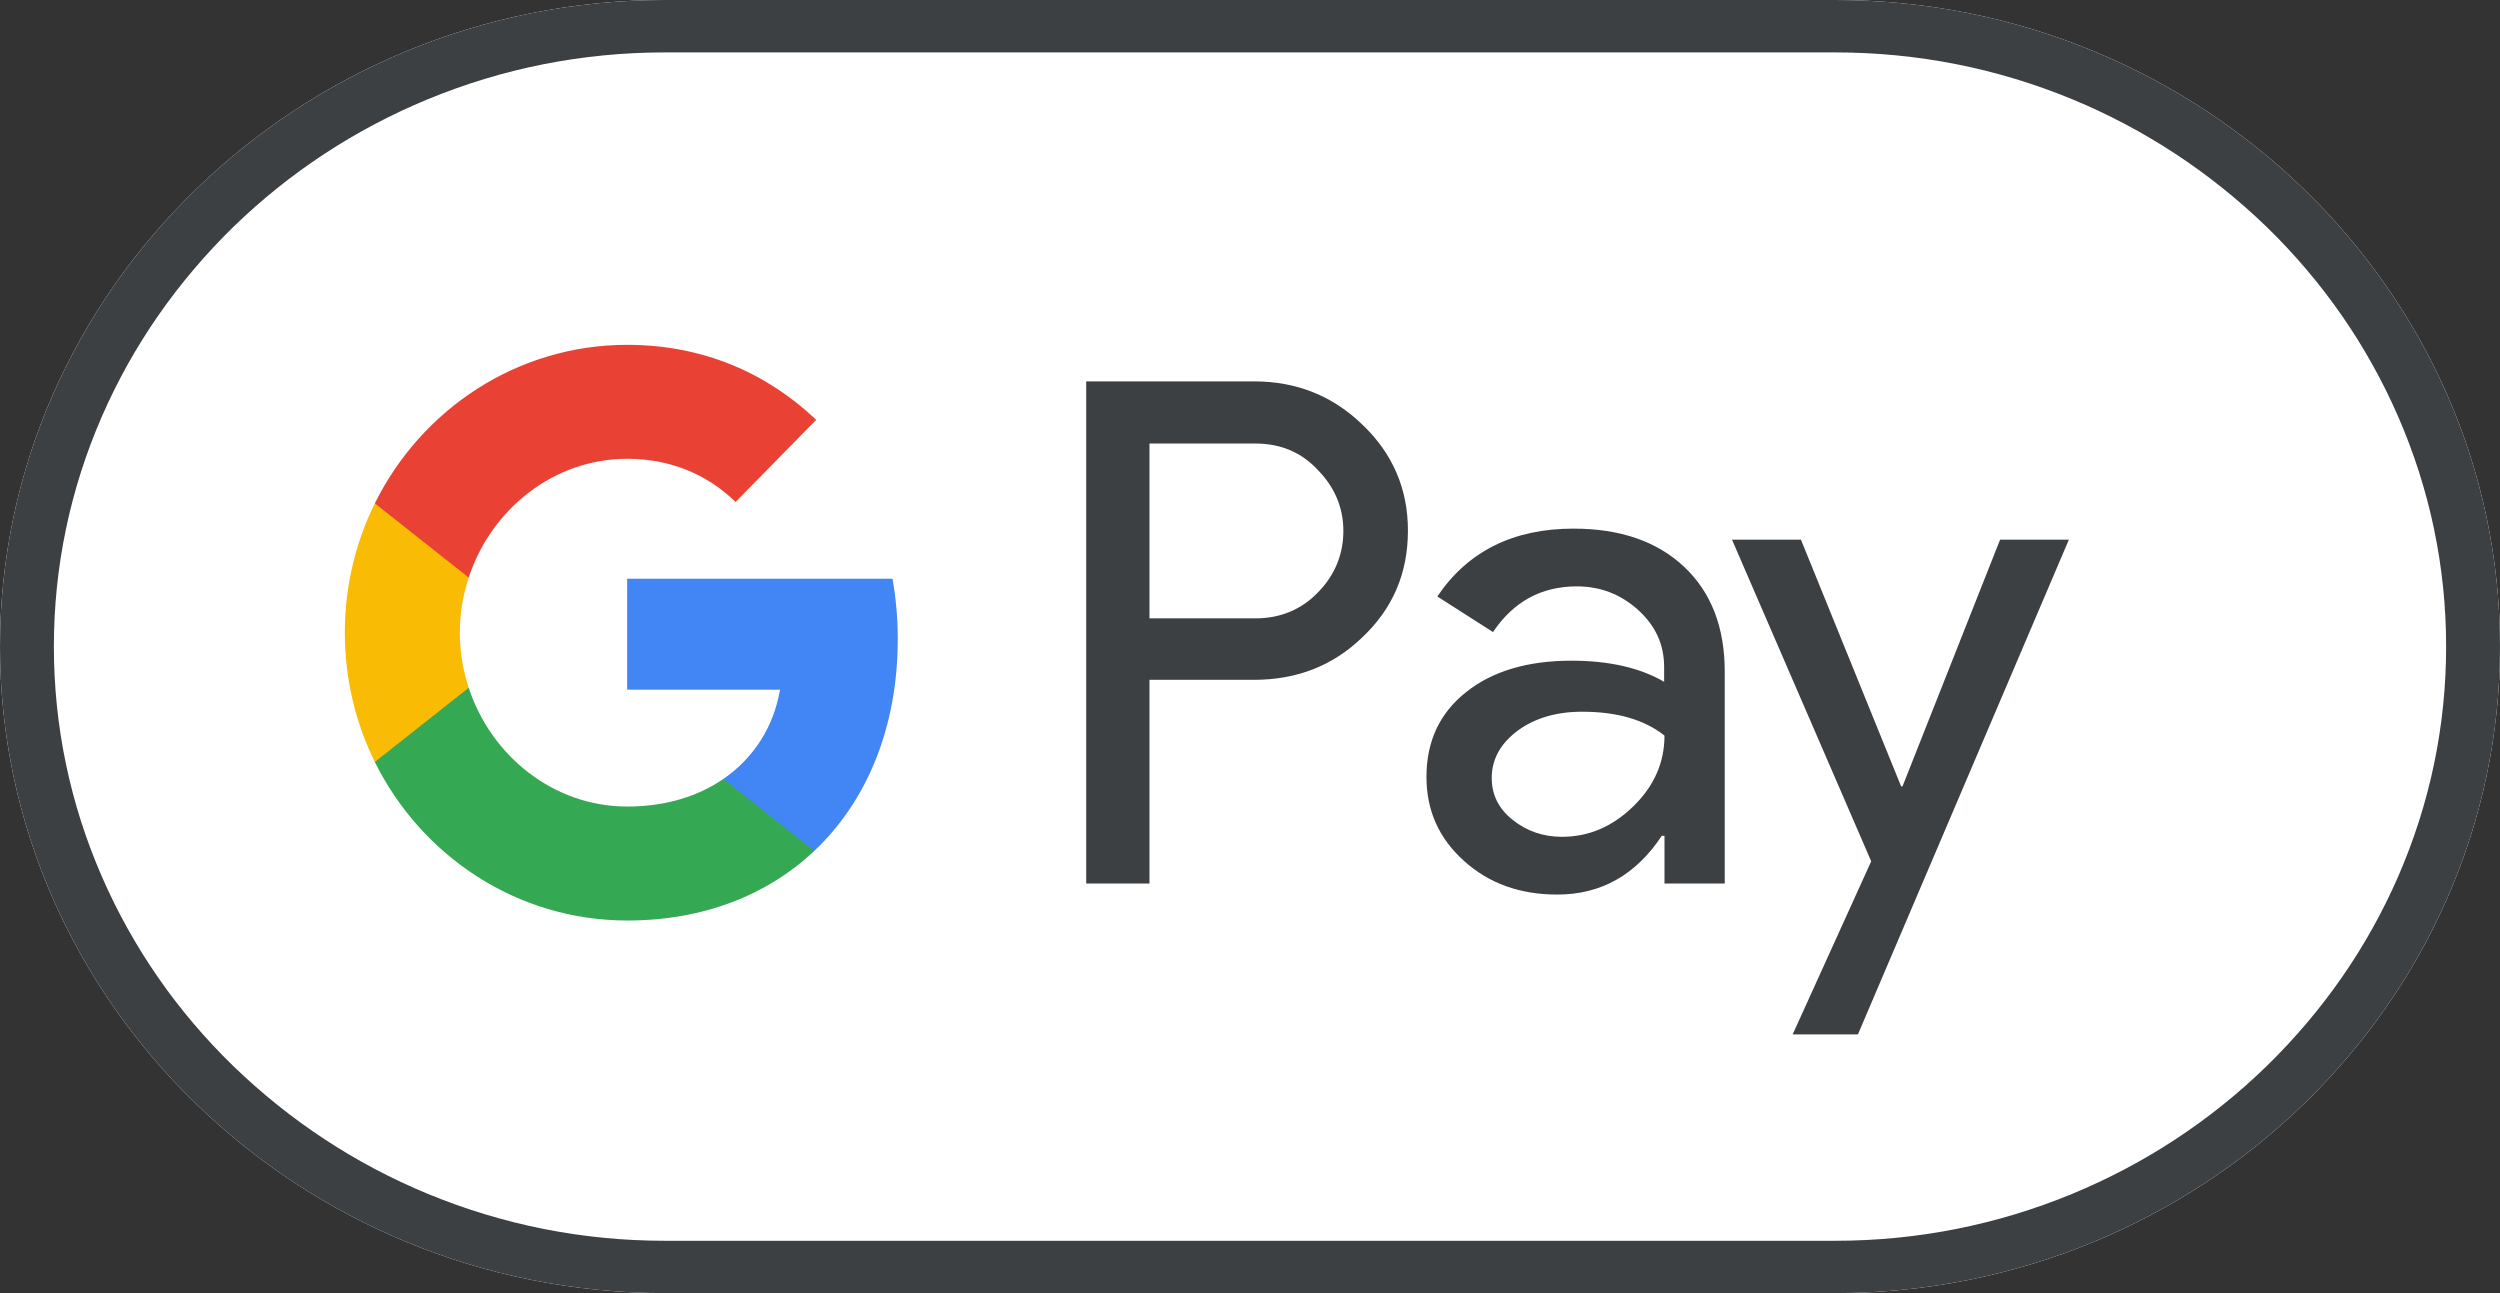
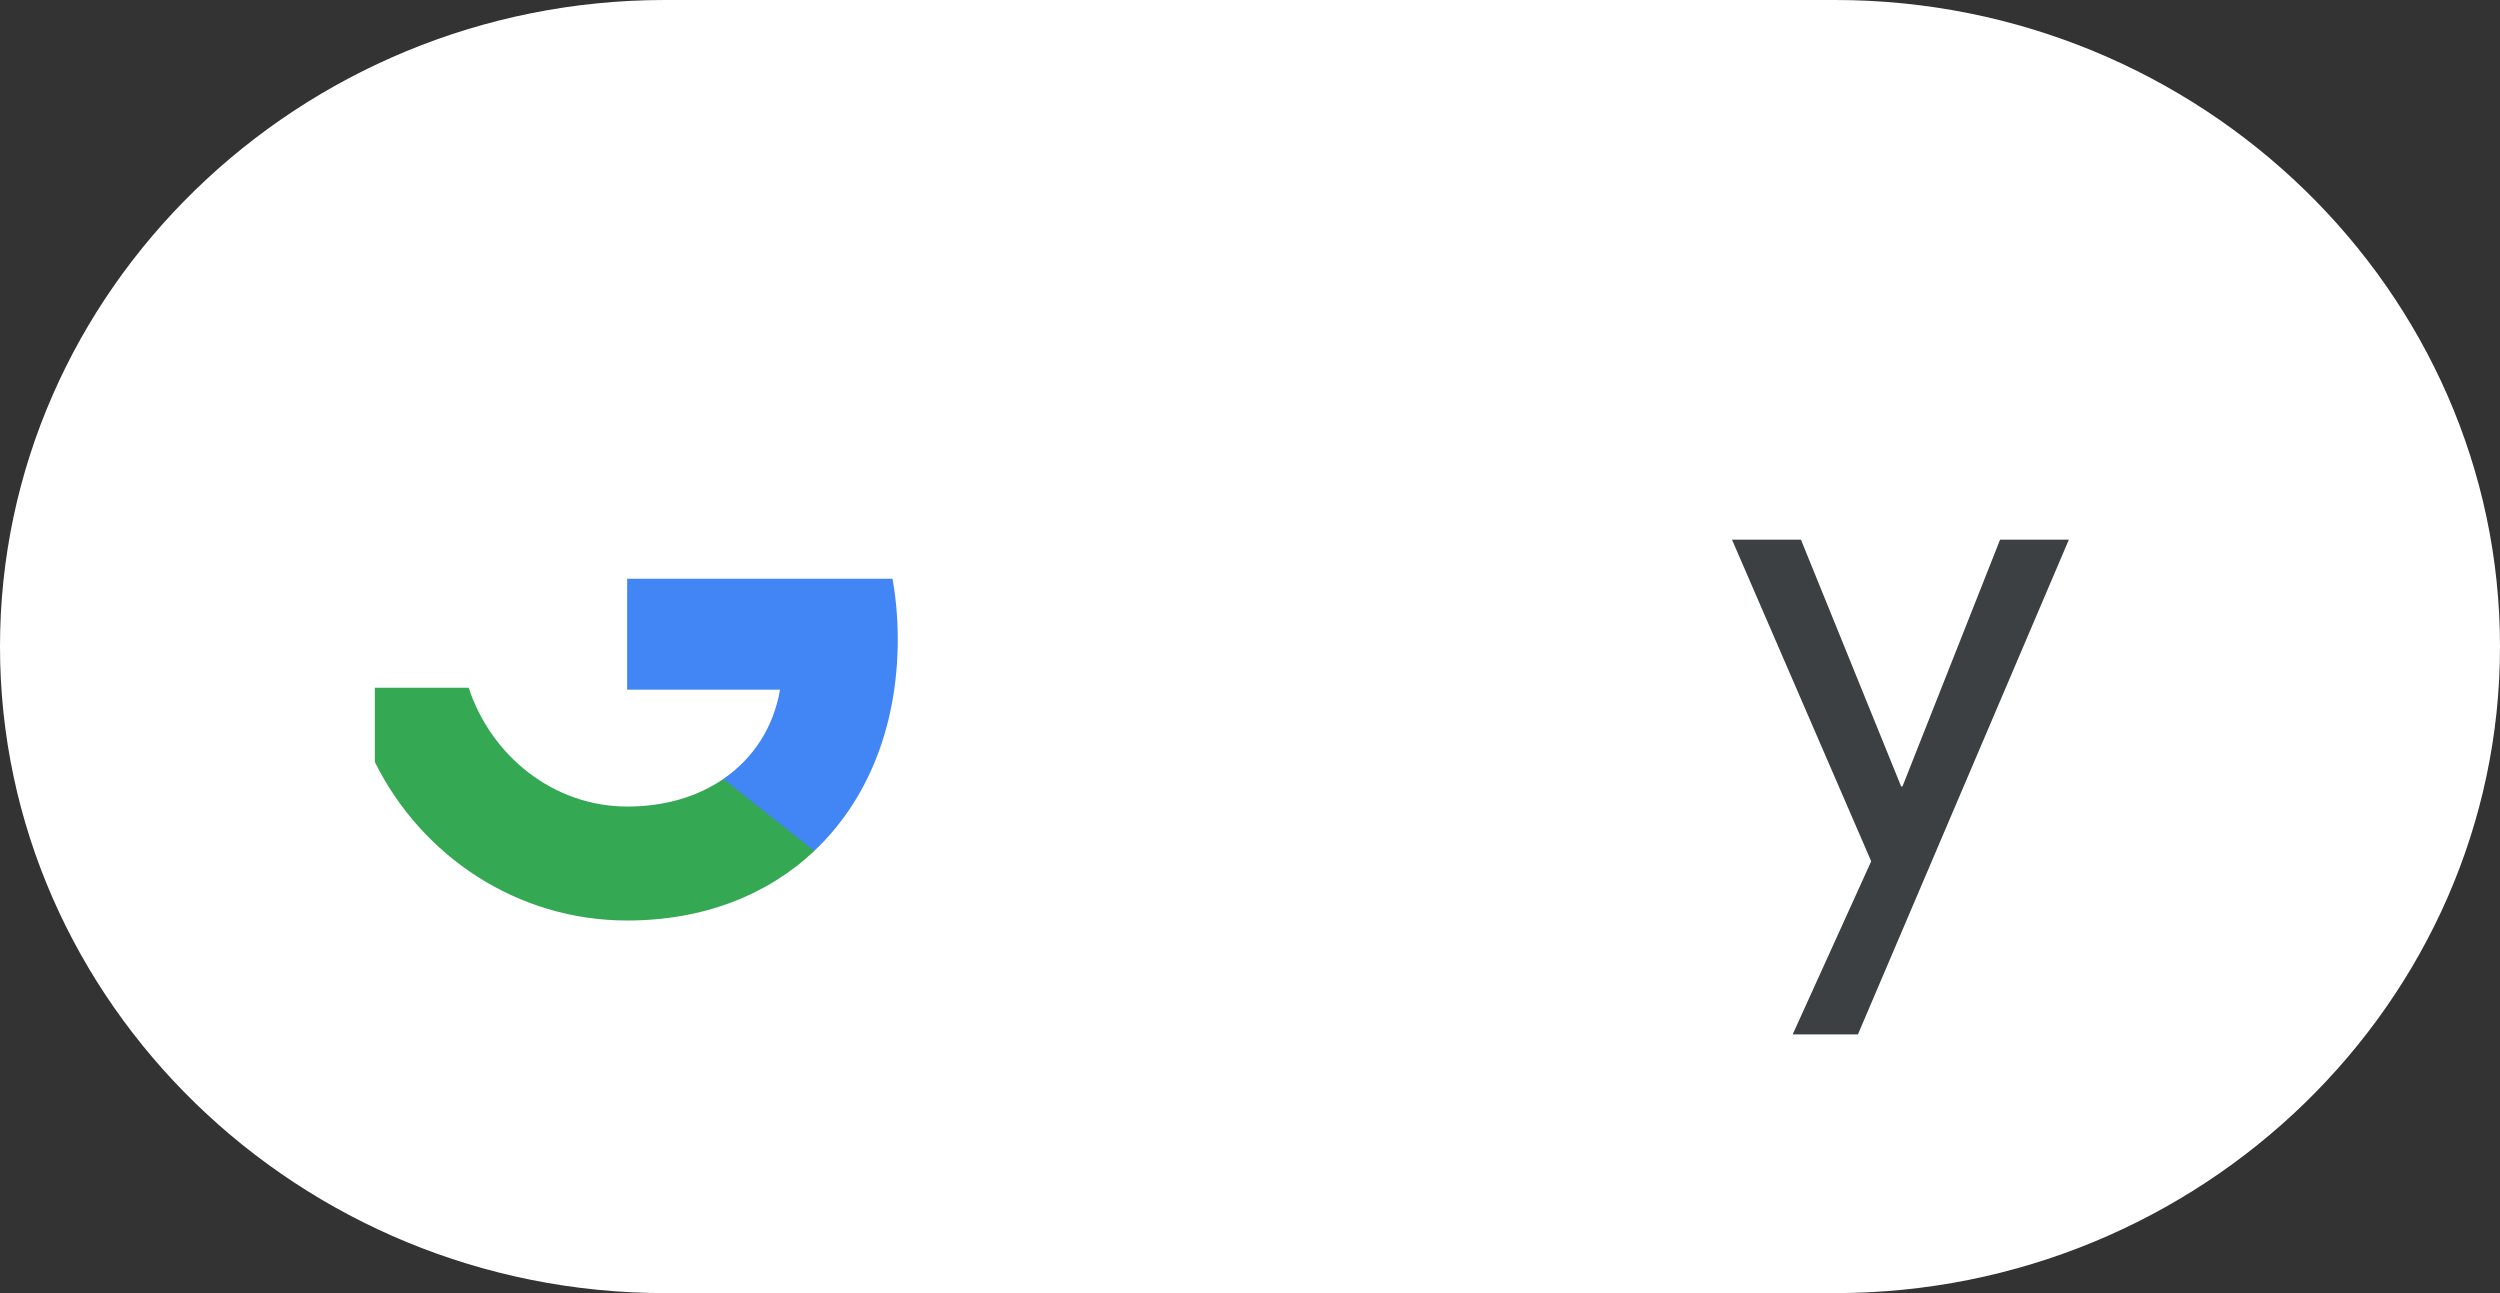
<svg xmlns="http://www.w3.org/2000/svg" width="29" height="15" viewBox="0 0 29 15">
  <rect x="0" y="0" width="29" height="15" fill="#333333" stroke="none" />
  <g fill="none" fill-rule="evenodd">
    <path fill="#FFF" fill-rule="nonzero" d="M21.287,0 L7.713,0 C3.471,0 0,3.375 0,7.5 L0,7.5 C0,11.625 3.471,15 7.713,15 L21.287,15 C25.529,15 29,11.625 29,7.5 L29,7.5 C29,3.375 25.529,0 21.287,0 Z" />
-     <path fill="#3C4043" fill-rule="nonzero" d="M21.287,0.608 C22.24,0.608 23.165,0.791 24.037,1.151 C24.881,1.5 25.637,1.999 26.293,2.632 C26.945,3.266 27.457,4.005 27.816,4.826 C28.186,5.674 28.375,6.574 28.375,7.5 C28.375,8.426 28.186,9.326 27.816,10.174 C27.457,10.995 26.945,11.73 26.293,12.367 C25.641,13.001 24.881,13.5 24.037,13.849 C23.165,14.209 22.24,14.393 21.287,14.393 L7.713,14.393 C6.76,14.393 5.835,14.209 4.963,13.849 C4.119,13.5 3.363,13.001 2.707,12.367 C2.055,11.734 1.543,10.995 1.184,10.174 C0.814,9.326 0.625,8.426 0.625,7.5 C0.625,6.574 0.814,5.674 1.184,4.826 C1.543,4.005 2.055,3.27 2.707,2.632 C3.359,1.999 4.119,1.5 4.963,1.151 C5.835,0.791 6.76,0.608 7.713,0.608 L21.287,0.608 M21.287,0 L7.713,0 C3.471,0 0,3.375 0,7.5 L0,7.5 C0,11.625 3.471,15 7.713,15 L21.287,15 C25.529,15 29,11.625 29,7.5 L29,7.5 C29,3.375 25.529,0 21.287,0 L21.287,0 Z" />
    <g fill-rule="nonzero" transform="translate(4 4)">
      <g fill="#3C4043" transform="translate(8.6 .424)">
-         <path d="M0.734,3.466 L0.734,5.825 L0,5.825 L0,0 L1.947,0 C2.44,0 2.86,0.168 3.205,0.503 C3.556,0.838 3.732,1.248 3.732,1.731 C3.732,2.226 3.556,2.635 3.205,2.967 C2.864,3.298 2.444,3.462 1.947,3.462 L0.734,3.462 L0.734,3.466 Z M0.734,0.717 L0.734,2.749 L1.962,2.749 C2.252,2.749 2.497,2.647 2.688,2.448 C2.883,2.25 2.983,2.008 2.983,1.735 C2.983,1.466 2.883,1.228 2.688,1.029 C2.497,0.823 2.256,0.721 1.962,0.721 L0.734,0.721 L0.734,0.717 Z M5.652,1.708 C6.195,1.708 6.623,1.856 6.937,2.152 C7.251,2.448 7.407,2.854 7.407,3.368 L7.407,5.825 L6.708,5.825 L6.708,5.271 L6.677,5.271 C6.375,5.727 5.97,5.953 5.465,5.953 C5.033,5.953 4.673,5.825 4.383,5.563 C4.092,5.302 3.947,4.979 3.947,4.589 C3.947,4.175 4.1,3.848 4.405,3.606 C4.711,3.361 5.121,3.24 5.629,3.24 C6.065,3.24 6.425,3.322 6.704,3.485 L6.704,3.314 C6.704,3.053 6.604,2.834 6.402,2.651 C6.199,2.468 5.962,2.378 5.69,2.378 C5.281,2.378 4.956,2.554 4.719,2.908 L4.073,2.495 C4.428,1.969 4.956,1.708 5.652,1.708 Z M4.704,4.6 C4.704,4.795 4.784,4.959 4.949,5.088 C5.109,5.216 5.3,5.283 5.518,5.283 C5.828,5.283 6.103,5.166 6.344,4.932 C6.585,4.698 6.708,4.425 6.708,4.109 C6.478,3.926 6.161,3.832 5.752,3.832 C5.453,3.832 5.205,3.906 5.006,4.051 C4.803,4.203 4.704,4.386 4.704,4.6 Z" />
        <polygon points="11.399 1.836 8.952 7.575 8.195 7.575 9.106 5.567 7.491 1.836 8.291 1.836 9.453 4.698 9.469 4.698 10.601 1.836" />
      </g>
      <path fill="#4285F4" d="M6.414,3.415 C6.414,3.171 6.393,2.938 6.353,2.713 L3.275,2.713 L3.275,4 L5.048,4 C4.976,4.428 4.745,4.793 4.39,5.036 L4.39,5.871 L5.445,5.871 C6.061,5.29 6.414,4.43 6.414,3.415 Z" />
      <path fill="#34A853" d="M4.391,5.036 C4.097,5.238 3.719,5.356 3.276,5.356 C2.421,5.356 1.696,4.769 1.437,3.978 L0.348,3.978 L0.348,4.839 C0.888,5.929 1.996,6.678 3.276,6.678 C4.161,6.678 4.905,6.381 5.446,5.871 L4.391,5.036 Z" />
-       <path fill="#FABB05" d="M1.334,3.339 C1.334,3.117 1.371,2.902 1.437,2.7 L1.437,1.839 L0.348,1.839 C0.125,2.29 0,2.8 0,3.339 C0,3.879 0.126,4.388 0.348,4.839 L1.437,3.978 C1.371,3.776 1.334,3.561 1.334,3.339 Z" />
-       <path fill="#E94235" d="M3.276,1.322 C3.759,1.322 4.192,1.491 4.533,1.823 L5.468,0.87 C4.9,0.331 4.16,0 3.276,0 C1.996,0 0.888,0.749 0.348,1.839 L1.437,2.7 C1.696,1.909 2.421,1.322 3.276,1.322 Z" />
    </g>
  </g>
</svg>